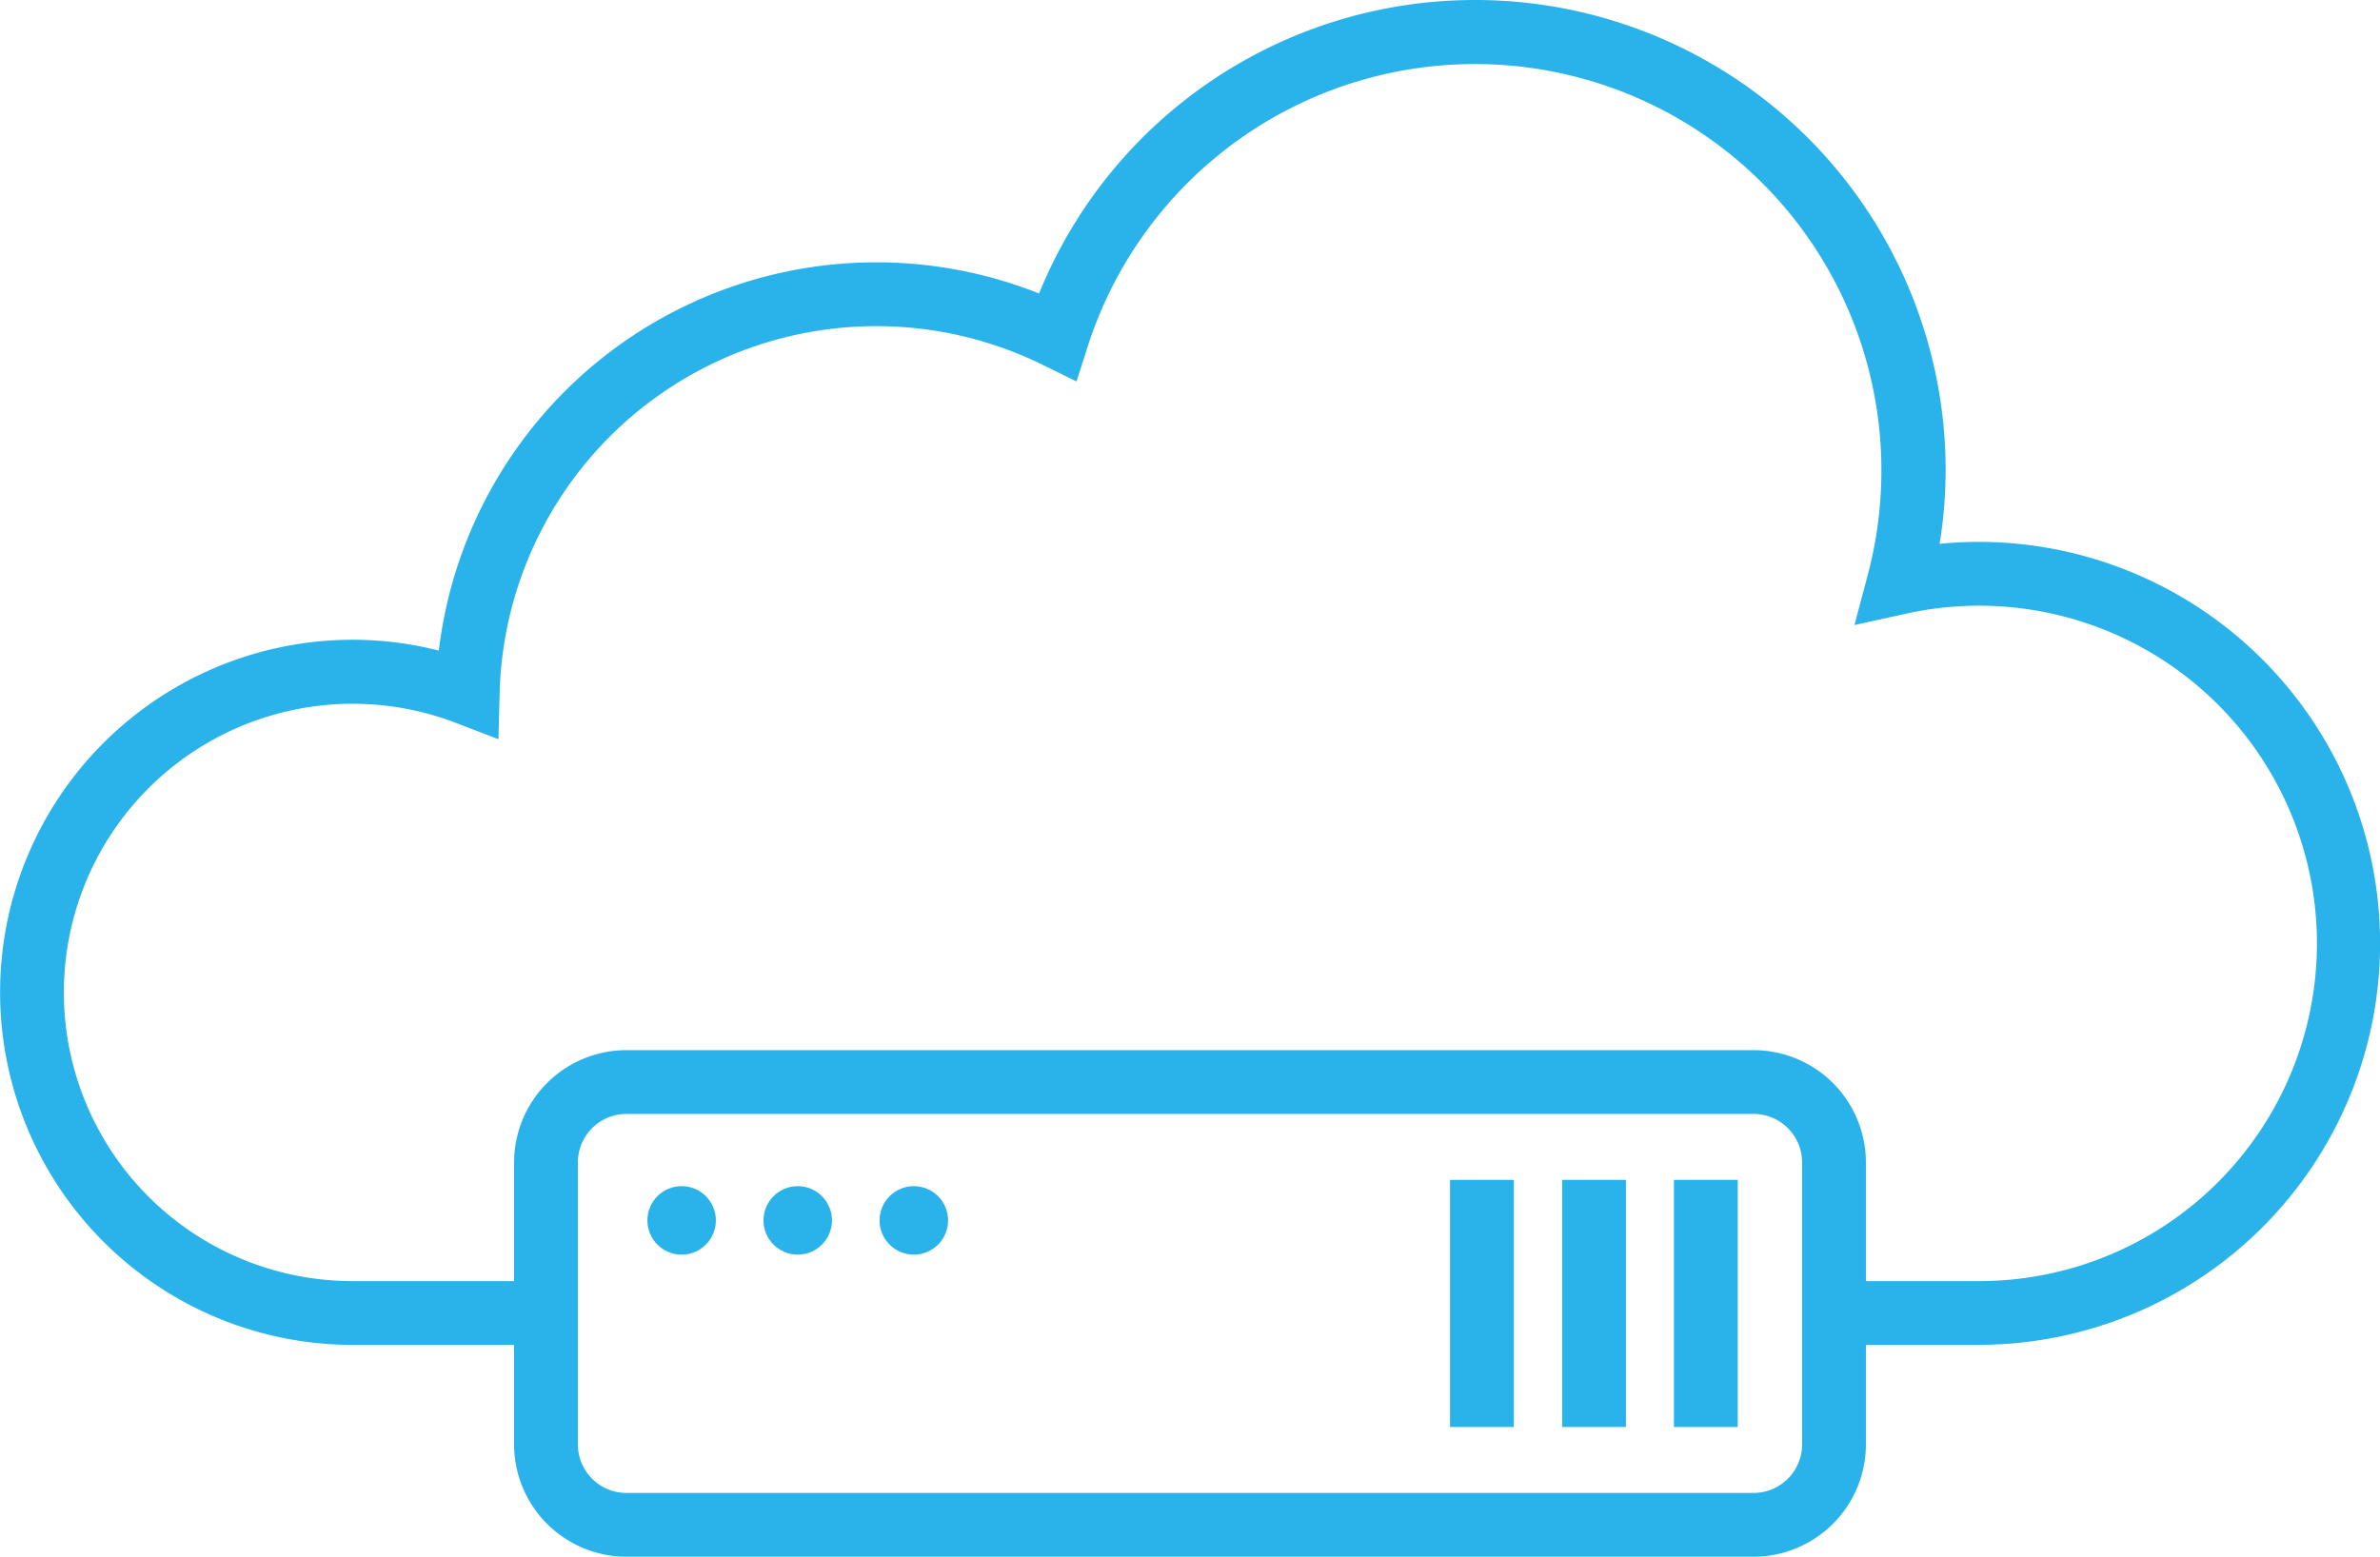
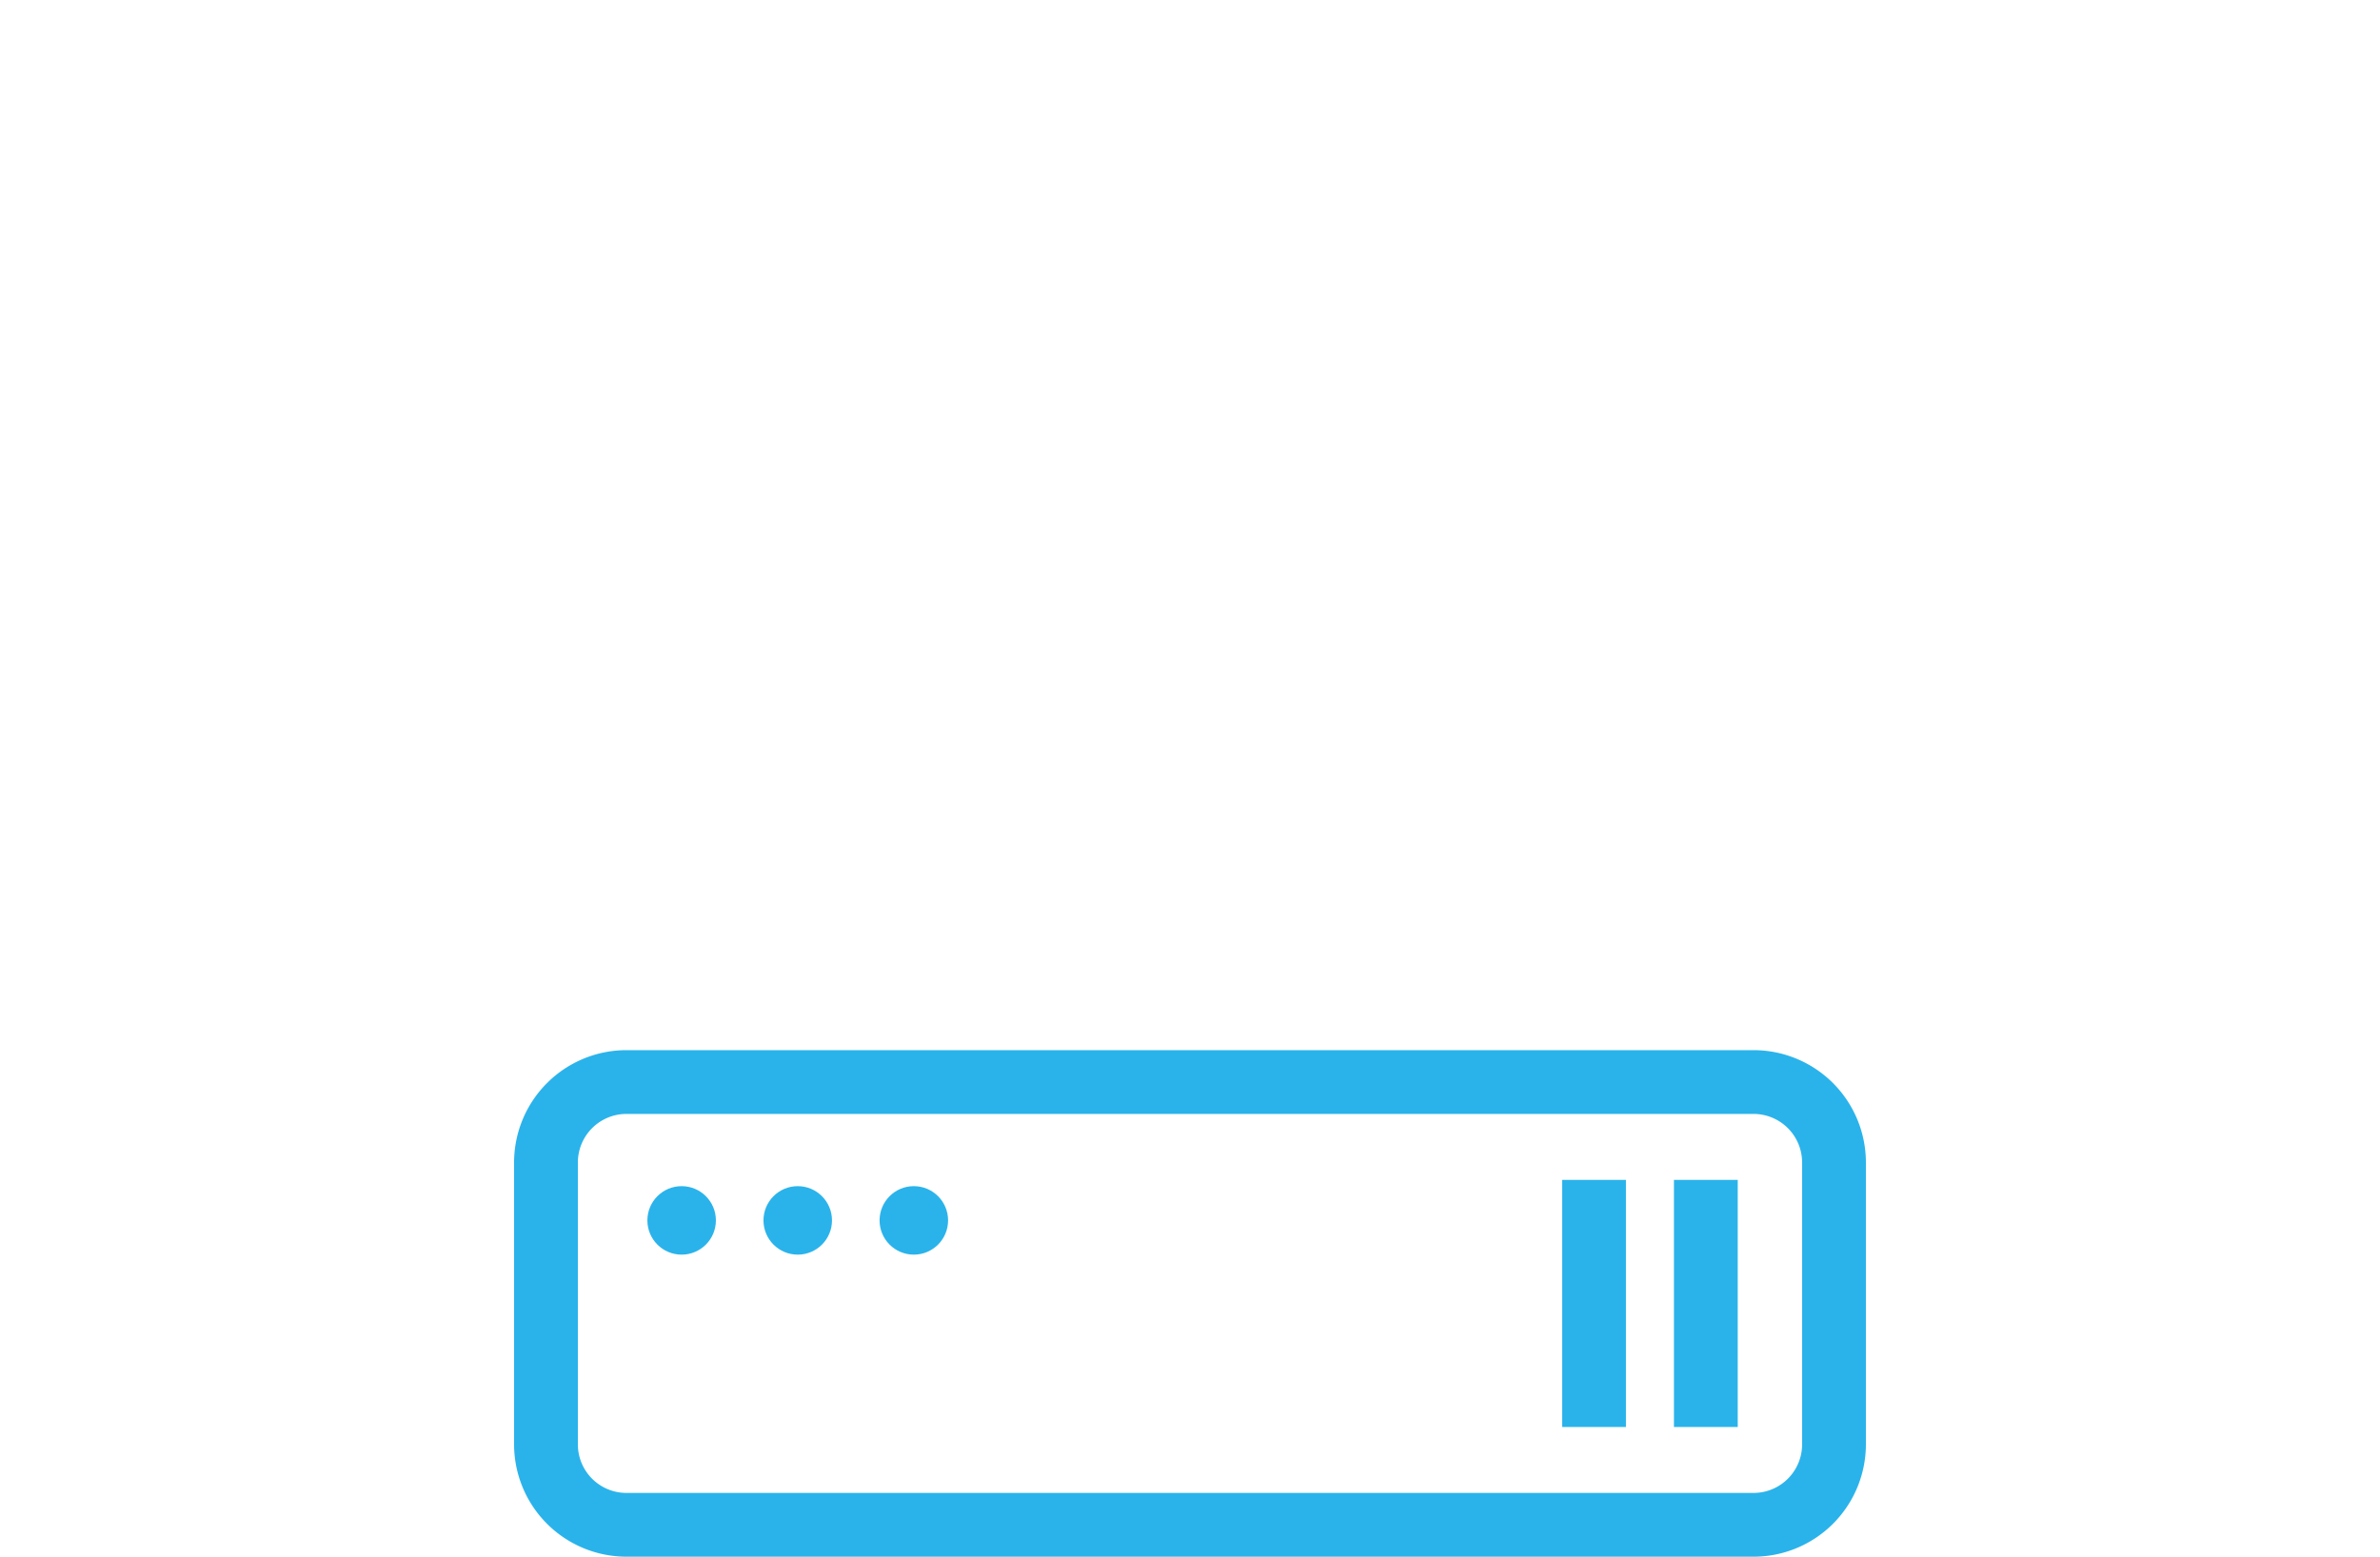
<svg xmlns="http://www.w3.org/2000/svg" id="Group_8239" data-name="Group 8239" width="111.93" height="73.233" viewBox="0 0 111.93 73.233">
  <g id="Group_8237" data-name="Group 8237" transform="translate(24.177 49.403)">
    <path id="Path_714" data-name="Path 714" d="M652.354,294.472H599.343a5.288,5.288,0,0,1-5.282-5.282V275.924a5.288,5.288,0,0,1,5.282-5.282h53.011a5.287,5.287,0,0,1,5.282,5.282V289.19A5.287,5.287,0,0,1,652.354,294.472Zm-53.011-20.83a2.285,2.285,0,0,0-2.282,2.282V289.19a2.284,2.284,0,0,0,2.282,2.282h53.011a2.284,2.284,0,0,0,2.282-2.282V275.924a2.285,2.285,0,0,0-2.282-2.282Z" transform="translate(-594.061 -270.642)" fill="#2ab3eb" />
-     <rect id="Rectangle_2528" data-name="Rectangle 2528" width="3" height="11.625" transform="translate(44.018 6.103)" fill="#2ab3eb" />
    <rect id="Rectangle_2529" data-name="Rectangle 2529" width="3" height="11.625" transform="translate(49.29 6.103)" fill="#2ab3eb" />
    <rect id="Rectangle_2530" data-name="Rectangle 2530" width="3" height="11.625" transform="translate(54.548 6.103)" fill="#2ab3eb" />
    <circle id="Ellipse_190" data-name="Ellipse 190" cx="1.611" cy="1.611" r="1.611" transform="translate(6.269 6.398)" fill="#2ab3eb" />
    <circle id="Ellipse_191" data-name="Ellipse 191" cx="1.611" cy="1.611" r="1.611" transform="translate(11.729 6.398)" fill="#2ab3eb" />
    <circle id="Ellipse_192" data-name="Ellipse 192" cx="1.611" cy="1.611" r="1.611" transform="translate(17.189 6.398)" fill="#2ab3eb" />
  </g>
  <g id="Group_8238" data-name="Group 8238">
-     <path id="Path_715" data-name="Path 715" d="M662.926,284.507H656.5v-3h6.428a15.887,15.887,0,1,0-3.43-31.392l-2.4.529.63-2.378a19.119,19.119,0,0,0-36.686-10.738l-.53,1.655-1.561-.767a17.724,17.724,0,0,0-25.571,15.474l-.055,2.124-1.983-.762a13.58,13.58,0,1,0-4.868,26.255h8.4v3h-8.4a16.585,16.585,0,0,1,0-33.171,16.4,16.4,0,0,1,4.048.509,20.722,20.722,0,0,1,28.229-16.8,22.13,22.13,0,0,1,42.635,8.322,21.555,21.555,0,0,1-.285,3.457,18.191,18.191,0,0,1,1.83-.093,18.887,18.887,0,0,1,0,37.774Z" transform="translate(-569.884 -221.239)" fill="#2ab3eb" />
-   </g>
+     </g>
</svg>